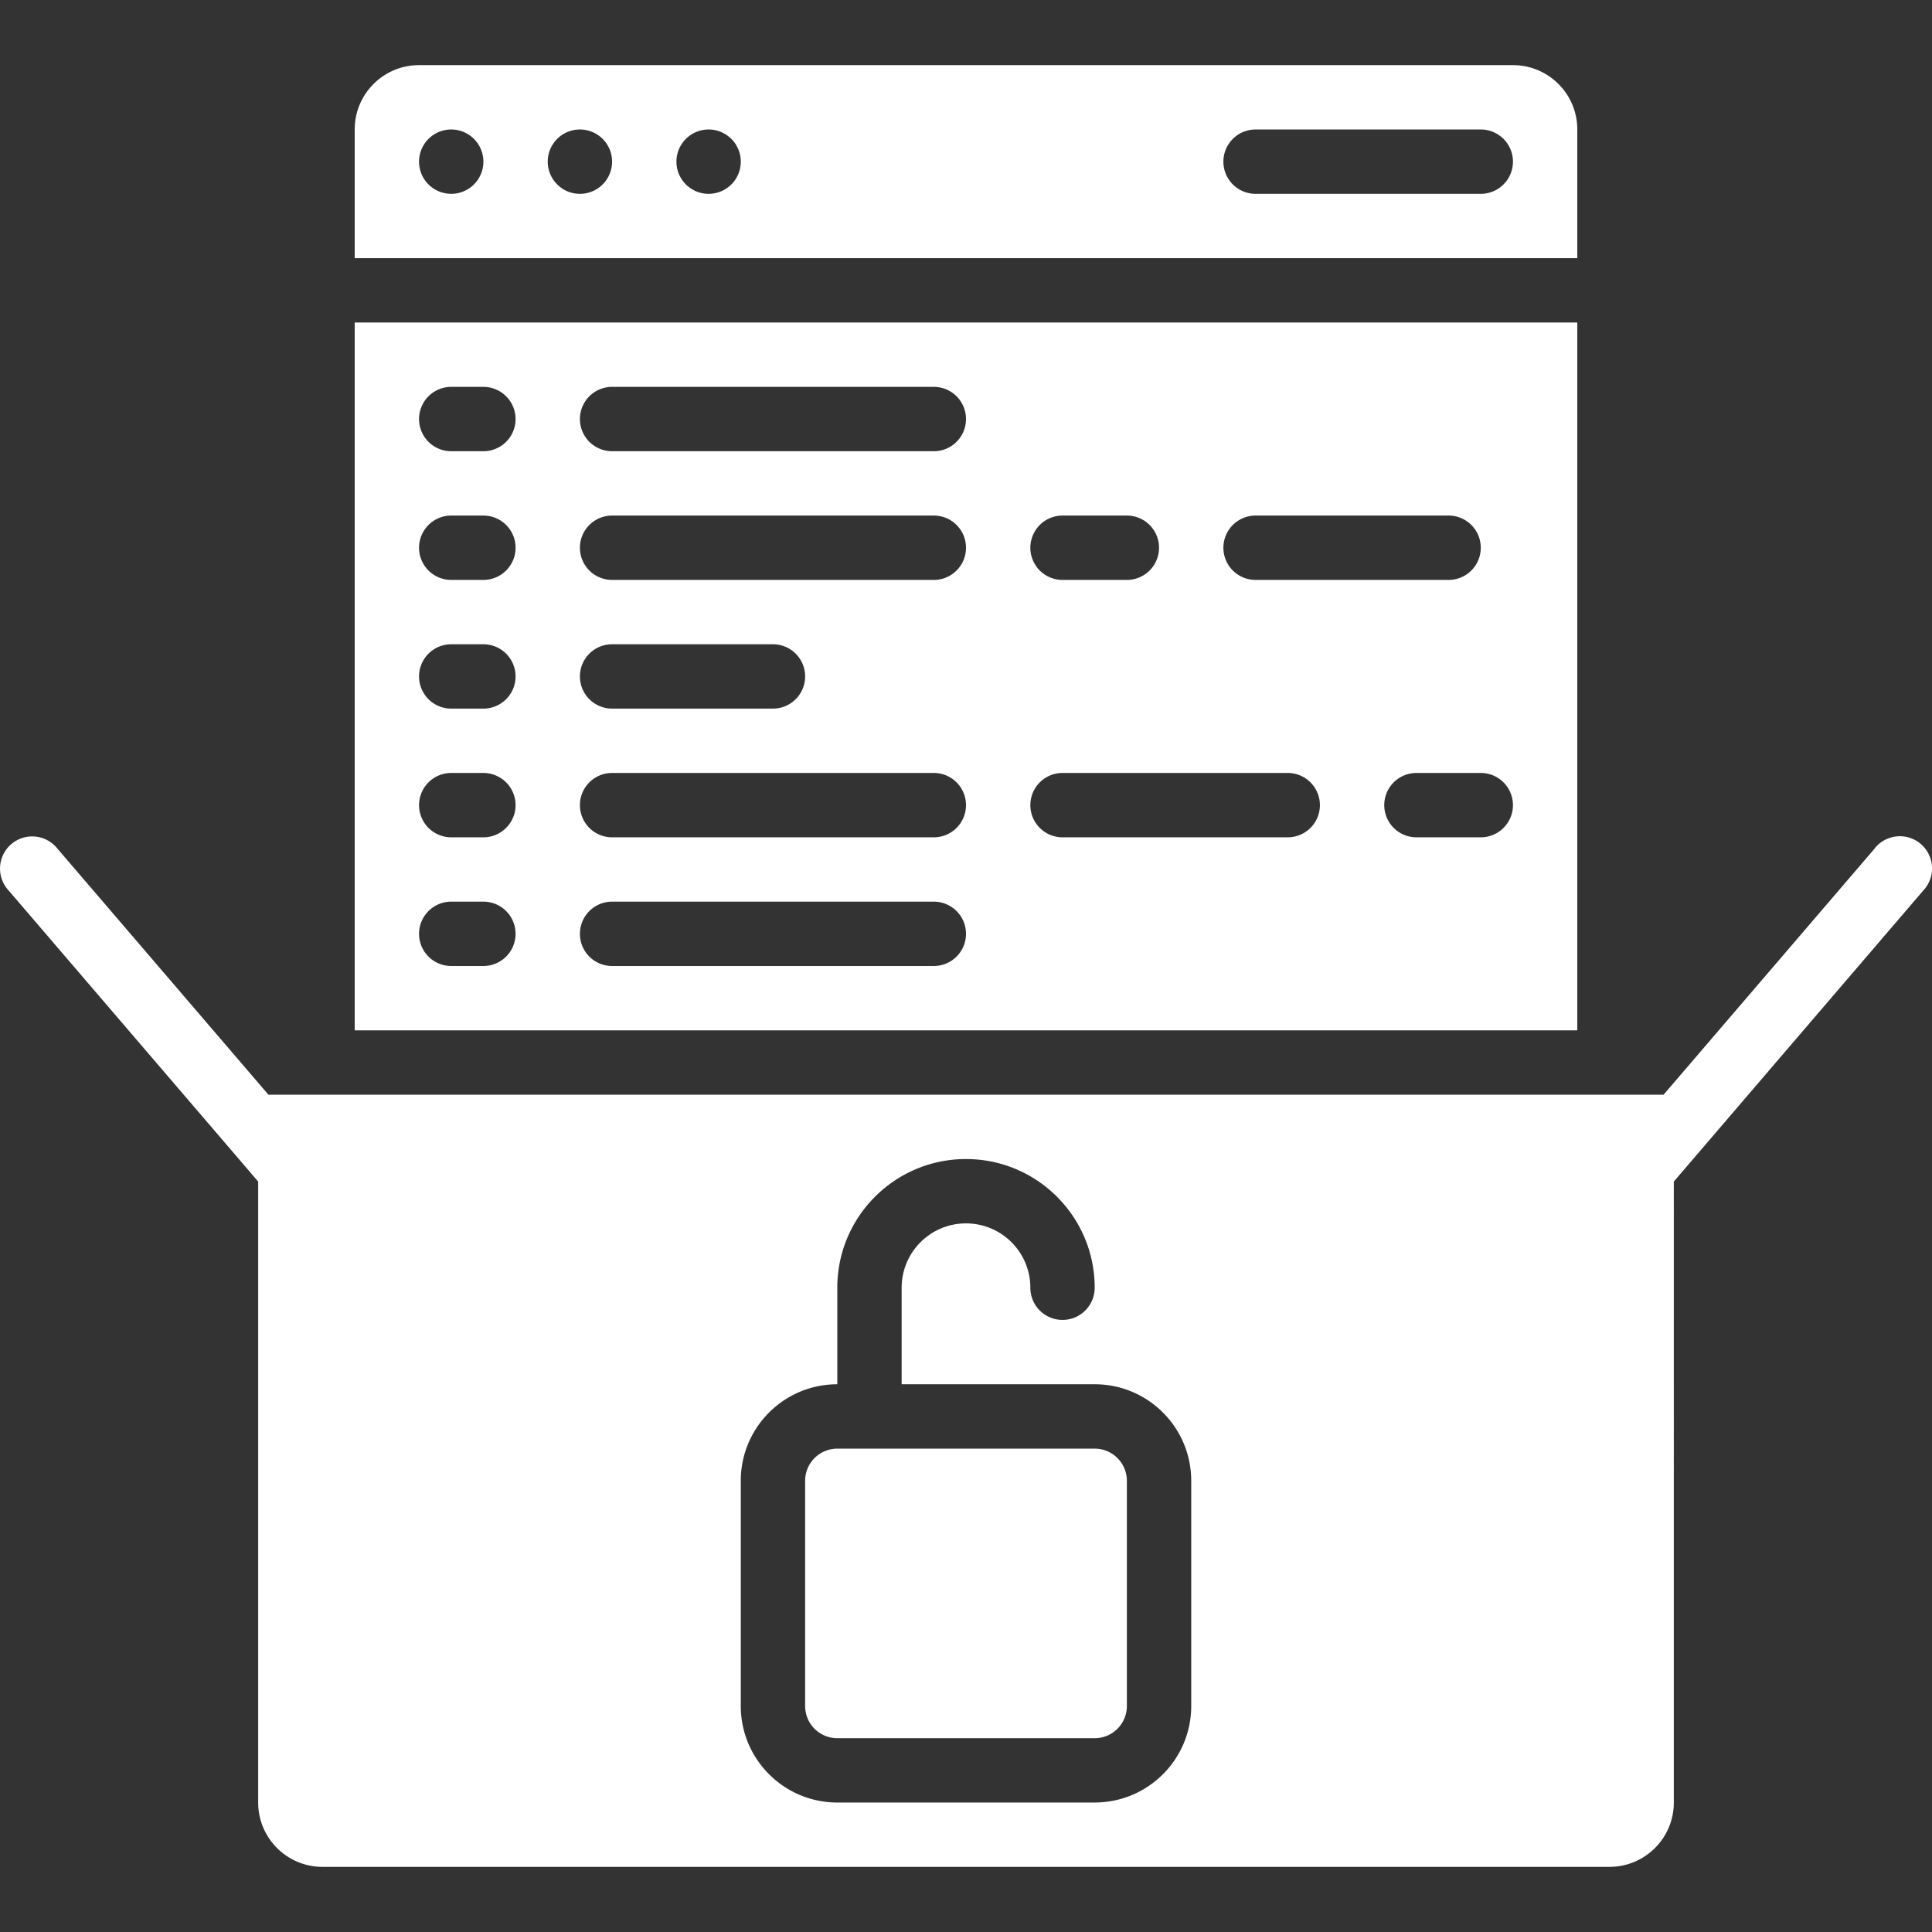
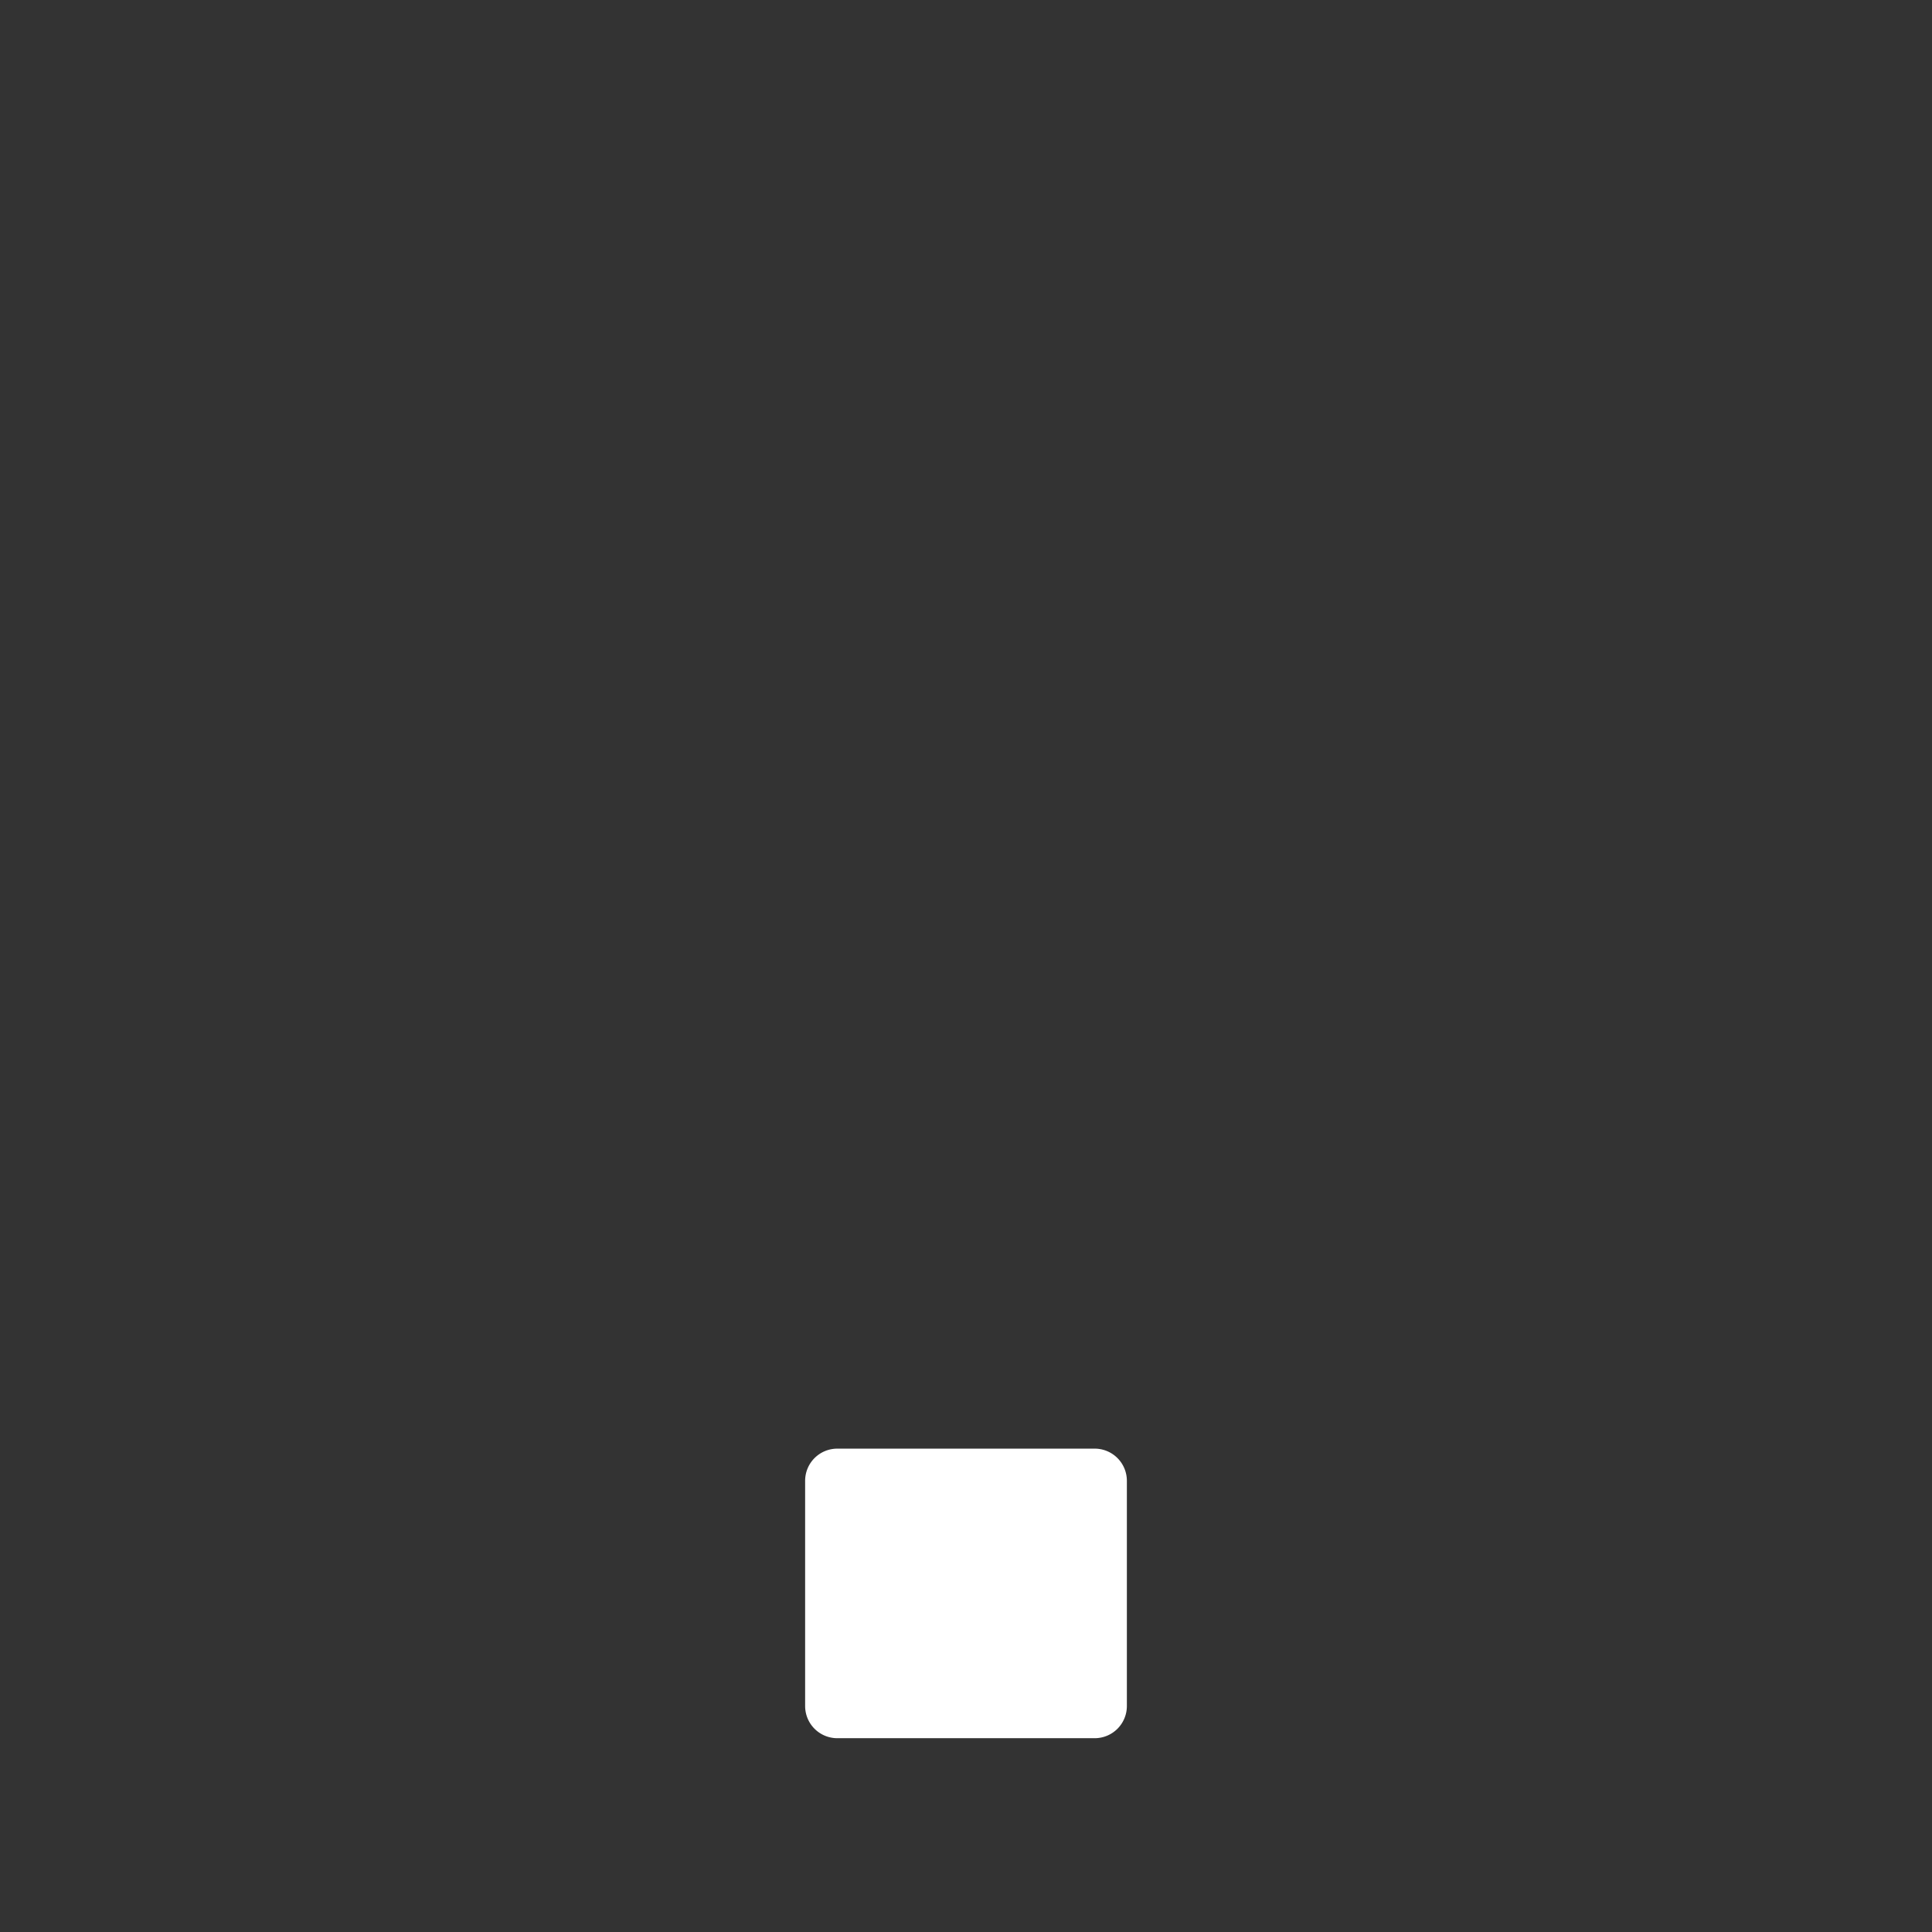
<svg xmlns="http://www.w3.org/2000/svg" version="1.1" width="512" height="512" x="0" y="0" viewBox="0 0 512.419 512.419" style="enable-background:new 0 0 512 512" xml:space="preserve">
  <rect x="0" y="0" width="512.419" height="512.419" fill="#333333" stroke="none" />
  <g>
    <path fill-rule="evenodd" d="M222.076 384.218h68.267a8.533 8.533 0 0 1 8.533 8.533v59.733a8.533 8.533 0 0 1-8.533 8.533h-68.267a8.533 8.533 0 0 1-8.533-8.533v-59.733a8.533 8.533 0 0 1 8.533-8.533z" clip-rule="evenodd" fill="#ffffff" opacity="1" data-original="#000000" />
-     <path d="M418.343 34.343c0-9.426-7.641-17.067-17.067-17.067H111.143c-9.426 0-17.067 7.641-17.067 17.067v34.133h324.267zM119.676 51.409a8.533 8.533 0 1 1 0-17.066 8.533 8.533 0 0 1 0 17.066zm34.133 0a8.533 8.533 0 1 1 0-17.066 8.533 8.533 0 0 1 0 17.066zm34.134 0a8.533 8.533 0 1 1 0-17.066 8.533 8.533 0 0 1 0 17.066zm204.8 0H333.01a8.533 8.533 0 0 1 0-17.066h59.733a8.533 8.533 0 0 1 0 17.066zM418.343 85.543H94.076v187.733h324.267zm-85.334 51.2h51.2c4.713 0 8.533 3.82 8.533 8.533s-3.82 8.533-8.533 8.533h-51.2a8.533 8.533 0 0 1 0-17.066zm-51.2 0h17.067c4.713 0 8.533 3.82 8.533 8.533s-3.82 8.533-8.533 8.533h-17.067a8.533 8.533 0 0 1 0-17.066zm-153.6 119.466h-8.533a8.533 8.533 0 0 1 0-17.066h8.533a8.533 8.533 0 0 1 0 17.066zm0-34.133h-8.533a8.533 8.533 0 0 1 0-17.066h8.533a8.533 8.533 0 0 1 0 17.066zm0-34.133h-8.533a8.533 8.533 0 0 1 0-17.066h8.533a8.533 8.533 0 0 1 0 17.066zm0-34.134h-8.533a8.533 8.533 0 0 1 0-17.066h8.533c4.713 0 8.533 3.82 8.533 8.533s-3.82 8.533-8.533 8.533zm0-34.133h-8.533a8.533 8.533 0 0 1 0-17.066h8.533a8.533 8.533 0 0 1 0 17.066zm119.467 136.533h-85.333a8.533 8.533 0 0 1 0-17.066h85.333a8.533 8.533 0 0 1 0 17.066zm0-34.133h-85.333a8.533 8.533 0 0 1 0-17.066h85.333a8.533 8.533 0 0 1 0 17.066zm-93.867-42.667a8.533 8.533 0 0 1 8.533-8.533h42.667a8.533 8.533 0 0 1 0 17.066h-42.667a8.533 8.533 0 0 1-8.533-8.533zm93.867-25.6h-85.333a8.533 8.533 0 0 1 0-17.066h85.333c4.713 0 8.533 3.82 8.533 8.533s-3.82 8.533-8.533 8.533zm0-34.133h-85.333a8.533 8.533 0 0 1 0-17.066h85.333a8.533 8.533 0 0 1 0 17.066zm93.867 102.4H281.81a8.533 8.533 0 0 1 0-17.066h59.733a8.533 8.533 0 0 1 0 17.066zm51.2 0h-17.067a8.533 8.533 0 0 1 0-17.066h17.067a8.533 8.533 0 0 1 0 17.066z" fill="#ffffff" opacity="1" data-original="#000000" />
-     <path d="m497.199 225.063-55.97 65.28H71.19l-55.97-65.28a8.533 8.533 0 1 0-12.954 11.093l66.21 77.227v164.693c0 9.426 7.641 17.067 17.067 17.067h341.333c9.426 0 17.067-7.641 17.067-17.067V313.383l66.21-77.252a8.534 8.534 0 1 0-12.954-11.093zM315.943 452.476c0 14.138-11.462 25.6-25.6 25.6h-68.267c-14.138 0-25.6-11.462-25.6-25.6v-59.733c0-14.138 11.462-25.6 25.6-25.6v-25.6c0-18.851 15.282-34.133 34.133-34.133s34.133 15.282 34.133 34.133a8.533 8.533 0 0 1-17.066 0c0-9.426-7.641-17.067-17.067-17.067s-17.067 7.641-17.067 17.067v25.6h51.2c14.138 0 25.6 11.462 25.6 25.6v59.733z" fill="#ffffff" opacity="1" data-original="#000000" />
  </g>
</svg>